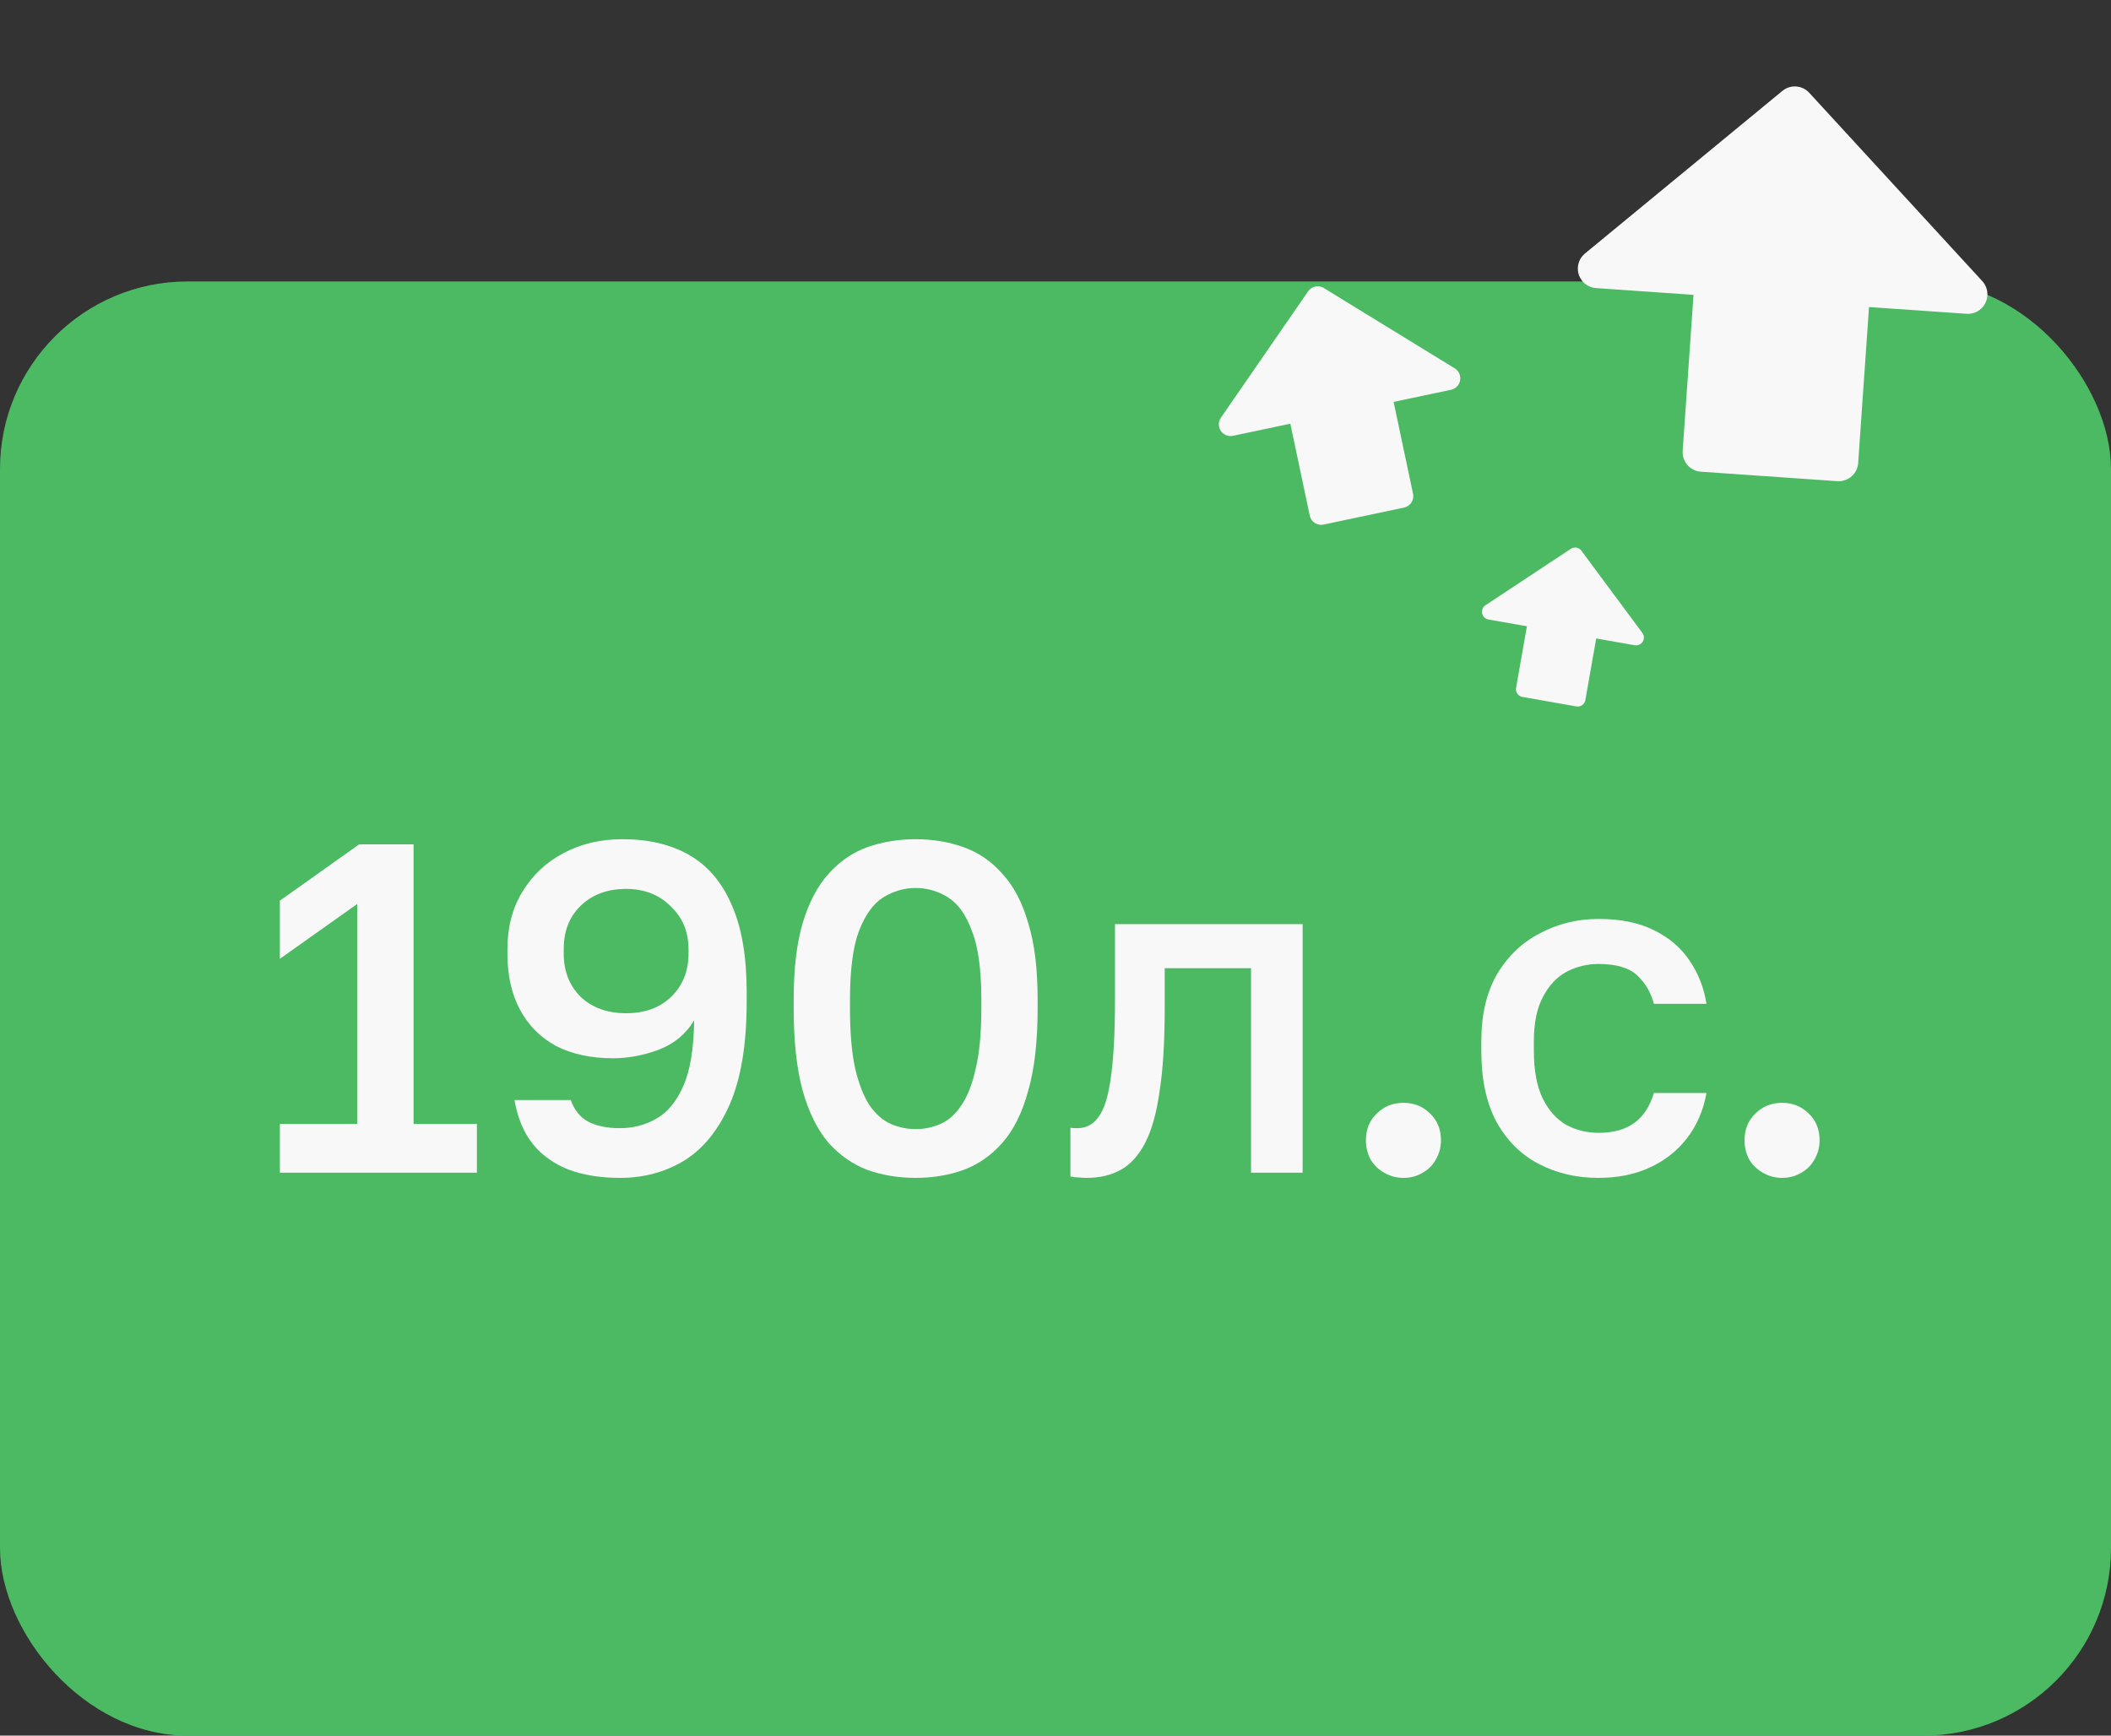
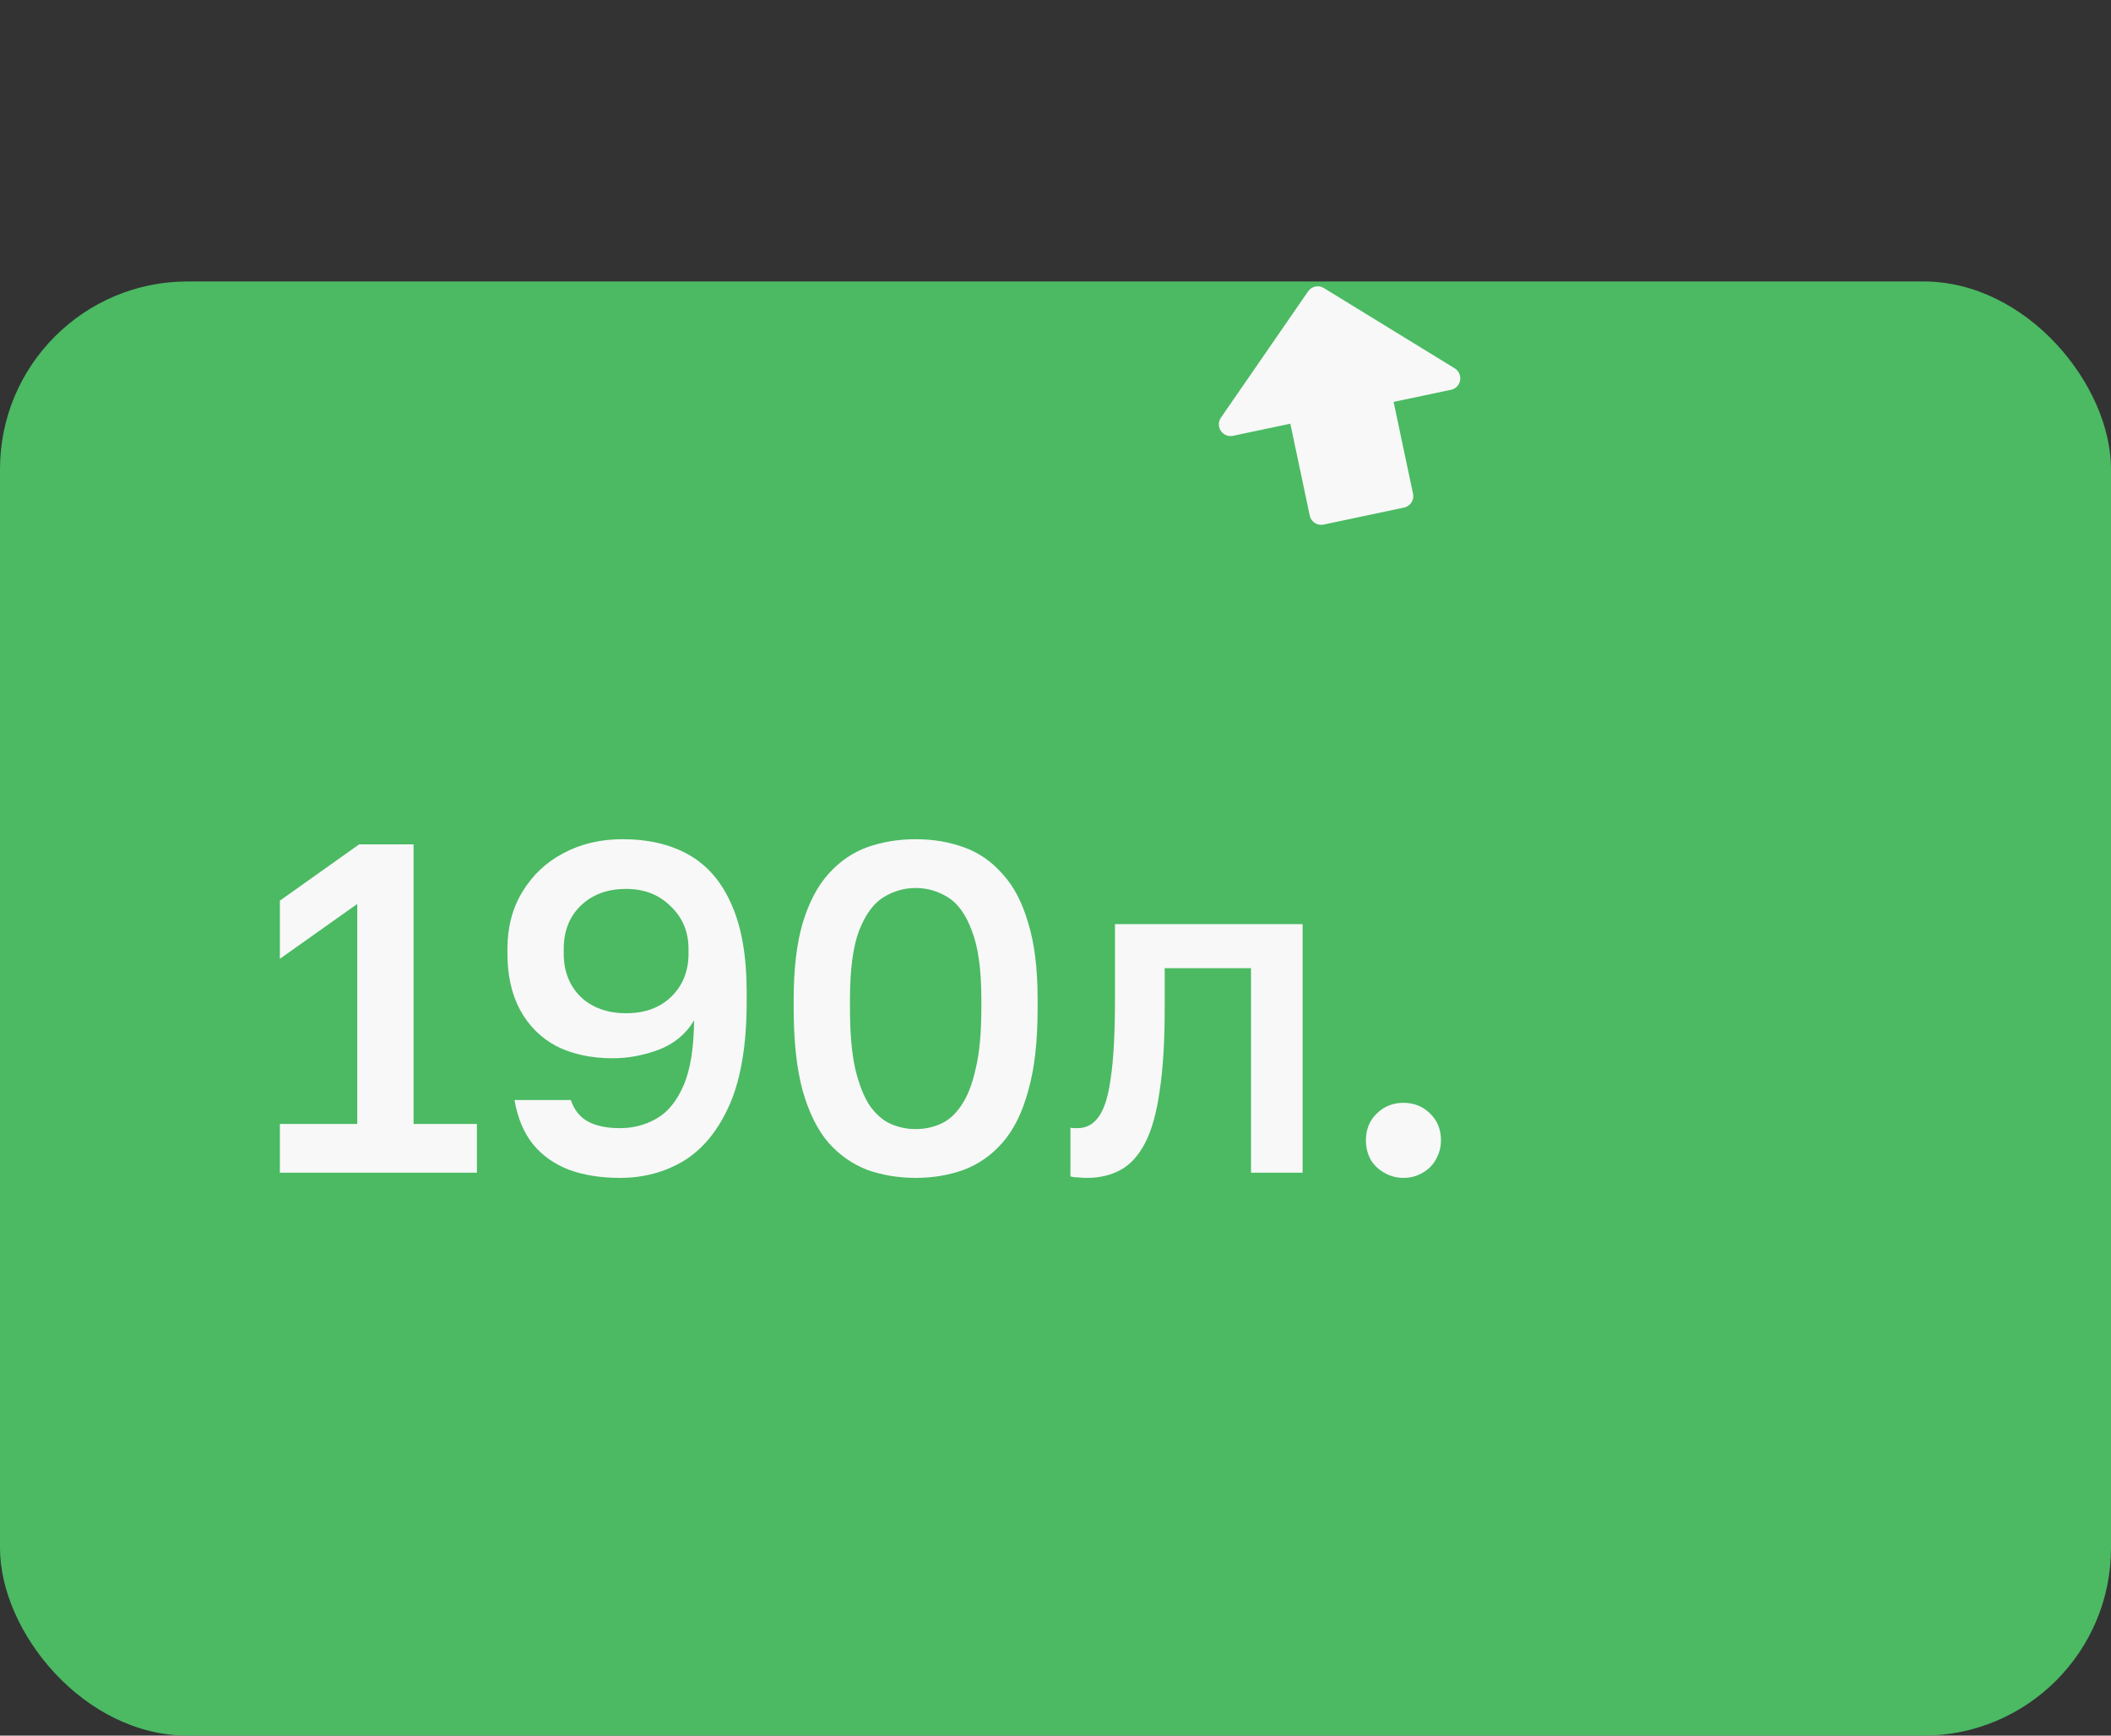
<svg xmlns="http://www.w3.org/2000/svg" width="45" height="37" viewBox="0 0 45 37" fill="none">
  <rect x="0" y="0" width="45" height="37" fill="#333333" stroke="none" />
  <rect y="6" width="45" height="31" rx="4" fill="#4BBA63" />
  <path d="M5.966 25V23.96H7.616V19.27L5.966 20.44V19.2L7.656 18H8.816V23.96H10.166V25H5.966Z" fill="#F8F8F8" />
  <path d="M13.217 25.11C12.81 25.11 12.45 25.053 12.137 24.94C11.824 24.82 11.567 24.64 11.367 24.4C11.167 24.153 11.034 23.837 10.967 23.45H12.167C12.241 23.663 12.364 23.817 12.537 23.91C12.71 24.003 12.937 24.05 13.217 24.05C13.497 24.05 13.754 23.983 13.987 23.85C14.227 23.717 14.421 23.483 14.567 23.15C14.714 22.817 14.79 22.35 14.797 21.75C14.624 22.043 14.37 22.253 14.037 22.38C13.71 22.5 13.387 22.56 13.067 22.56C12.601 22.56 12.197 22.473 11.857 22.3C11.524 22.12 11.267 21.863 11.087 21.53C10.907 21.197 10.817 20.797 10.817 20.33V20.23C10.817 19.763 10.924 19.357 11.137 19.01C11.351 18.657 11.64 18.383 12.007 18.19C12.38 17.99 12.8 17.89 13.267 17.89C13.827 17.89 14.304 18.003 14.697 18.23C15.091 18.457 15.39 18.81 15.597 19.29C15.81 19.77 15.917 20.39 15.917 21.15V21.35C15.917 22.257 15.797 22.987 15.557 23.54C15.317 24.087 14.994 24.487 14.587 24.74C14.181 24.987 13.724 25.11 13.217 25.11ZM13.347 21.6C13.747 21.6 14.067 21.483 14.307 21.25C14.554 21.01 14.677 20.703 14.677 20.33V20.23C14.677 19.863 14.55 19.56 14.297 19.32C14.05 19.073 13.734 18.95 13.347 18.95C12.947 18.95 12.624 19.07 12.377 19.31C12.137 19.543 12.017 19.85 12.017 20.23V20.33C12.017 20.703 12.137 21.01 12.377 21.25C12.624 21.483 12.947 21.6 13.347 21.6Z" fill="#F8F8F8" />
  <path d="M19.52 25.11C19.153 25.11 18.809 25.053 18.489 24.94C18.176 24.82 17.899 24.627 17.66 24.36C17.426 24.087 17.243 23.717 17.11 23.25C16.983 22.783 16.919 22.2 16.919 21.5V21.3C16.919 20.653 16.983 20.113 17.11 19.68C17.243 19.24 17.426 18.89 17.66 18.63C17.899 18.363 18.176 18.173 18.489 18.06C18.809 17.947 19.153 17.89 19.52 17.89C19.886 17.89 20.226 17.947 20.54 18.06C20.86 18.173 21.136 18.363 21.369 18.63C21.61 18.89 21.793 19.24 21.919 19.68C22.053 20.113 22.119 20.653 22.119 21.3V21.5C22.119 22.2 22.053 22.783 21.919 23.25C21.793 23.717 21.61 24.087 21.369 24.36C21.136 24.627 20.86 24.82 20.54 24.94C20.226 25.053 19.886 25.11 19.52 25.11ZM19.52 24.07C19.706 24.07 19.883 24.033 20.049 23.96C20.216 23.887 20.363 23.757 20.489 23.57C20.623 23.377 20.726 23.113 20.799 22.78C20.88 22.447 20.919 22.02 20.919 21.5V21.3C20.919 20.673 20.853 20.19 20.72 19.85C20.593 19.503 20.423 19.263 20.209 19.13C19.996 18.997 19.766 18.93 19.52 18.93C19.273 18.93 19.043 18.997 18.829 19.13C18.616 19.263 18.443 19.503 18.309 19.85C18.183 20.19 18.119 20.673 18.119 21.3V21.5C18.119 22.02 18.156 22.447 18.23 22.78C18.309 23.113 18.413 23.377 18.54 23.57C18.673 23.757 18.823 23.887 18.989 23.96C19.156 24.033 19.333 24.07 19.52 24.07Z" fill="#F8F8F8" />
  <path d="M23.168 25.11C23.115 25.11 23.055 25.107 22.988 25.1C22.928 25.1 22.872 25.093 22.818 25.08V24.04C22.838 24.047 22.888 24.05 22.968 24.05C23.155 24.05 23.305 23.97 23.418 23.81C23.538 23.65 23.625 23.373 23.678 22.98C23.738 22.58 23.768 22.02 23.768 21.3V19.7H27.768V25H26.668V20.64H24.828V21.5C24.828 22.207 24.792 22.797 24.718 23.27C24.652 23.737 24.548 24.103 24.408 24.37C24.268 24.637 24.095 24.827 23.888 24.94C23.682 25.053 23.442 25.11 23.168 25.11Z" fill="#F8F8F8" />
  <path d="M29.917 25.11C29.77 25.11 29.634 25.073 29.507 25C29.387 24.933 29.29 24.84 29.217 24.72C29.15 24.593 29.117 24.457 29.117 24.31C29.117 24.077 29.194 23.887 29.347 23.74C29.5 23.587 29.69 23.51 29.917 23.51C30.143 23.51 30.334 23.587 30.487 23.74C30.64 23.887 30.717 24.077 30.717 24.31C30.717 24.457 30.68 24.593 30.607 24.72C30.54 24.84 30.447 24.933 30.327 25C30.207 25.073 30.07 25.11 29.917 25.11Z" fill="#F8F8F8" />
-   <path d="M34.077 25.11C33.604 25.11 33.177 25.01 32.797 24.81C32.417 24.61 32.117 24.31 31.897 23.91C31.684 23.51 31.577 23.007 31.577 22.4V22.2C31.577 21.627 31.69 21.147 31.917 20.76C32.15 20.373 32.457 20.083 32.837 19.89C33.217 19.69 33.63 19.59 34.077 19.59C34.544 19.59 34.937 19.67 35.257 19.83C35.584 19.99 35.837 20.207 36.017 20.48C36.204 20.753 36.324 21.06 36.377 21.4H35.257C35.19 21.153 35.07 20.95 34.897 20.79C34.724 20.63 34.45 20.55 34.077 20.55C33.83 20.55 33.6 20.607 33.387 20.72C33.18 20.833 33.014 21.013 32.887 21.26C32.76 21.5 32.697 21.813 32.697 22.2V22.4C32.697 22.82 32.76 23.16 32.887 23.42C33.014 23.673 33.18 23.86 33.387 23.98C33.6 24.093 33.83 24.15 34.077 24.15C34.39 24.15 34.644 24.08 34.837 23.94C35.03 23.8 35.17 23.587 35.257 23.3H36.377C36.31 23.673 36.17 23.997 35.957 24.27C35.75 24.537 35.487 24.743 35.167 24.89C34.847 25.037 34.484 25.11 34.077 25.11Z" fill="#F8F8F8" />
-   <path d="M37.988 25.11C37.842 25.11 37.705 25.073 37.578 25C37.458 24.933 37.362 24.84 37.288 24.72C37.222 24.593 37.188 24.457 37.188 24.31C37.188 24.077 37.265 23.887 37.418 23.74C37.572 23.587 37.762 23.51 37.988 23.51C38.215 23.51 38.405 23.587 38.558 23.74C38.712 23.887 38.788 24.077 38.788 24.31C38.788 24.457 38.752 24.593 38.678 24.72C38.612 24.84 38.518 24.933 38.398 25C38.278 25.073 38.142 25.11 37.988 25.11Z" fill="#F8F8F8" />
  <g clip-path="url(#clip0_159_645)">
    <path d="M34.051 5.726L38.26 2.259L41.949 6.274L39.455 6.101L39.195 9.842L36.285 9.64L36.545 5.899L34.051 5.726Z" fill="#F8F8F8" stroke="#F8F8F8" stroke-width="0.833" stroke-linecap="round" stroke-linejoin="round" />
  </g>
  <g clip-path="url(#clip1_159_645)">
    <path d="M26.232 9.046L28.09 6.354L30.879 8.065L29.411 8.375L29.877 10.576L28.164 10.938L27.699 8.736L26.232 9.046Z" fill="#F8F8F8" stroke="#F8F8F8" stroke-width="0.5" stroke-linecap="round" stroke-linejoin="round" />
  </g>
  <g clip-path="url(#clip2_159_645)">
-     <path d="M31.757 13.042L33.577 11.839L34.876 13.591L33.891 13.418L33.631 14.895L32.482 14.693L32.742 13.215L31.757 13.042Z" fill="#F8F8F8" stroke="#F8F8F8" stroke-width="0.333" stroke-linecap="round" stroke-linejoin="round" />
-   </g>
+     </g>
  <defs>
    <clipPath id="clip0_159_645">
-       <rect width="10" height="10" fill="white" transform="translate(33.358 0.666) rotate(3.974)" />
-     </clipPath>
+       </clipPath>
    <clipPath id="clip1_159_645">
      <rect width="6" height="6" fill="white" transform="translate(25 6.24) rotate(-11.931)" />
    </clipPath>
    <clipPath id="clip2_159_645">
-       <rect width="4" height="4" fill="white" transform="translate(31.694 11) rotate(9.99)" />
-     </clipPath>
+       </clipPath>
  </defs>
</svg>